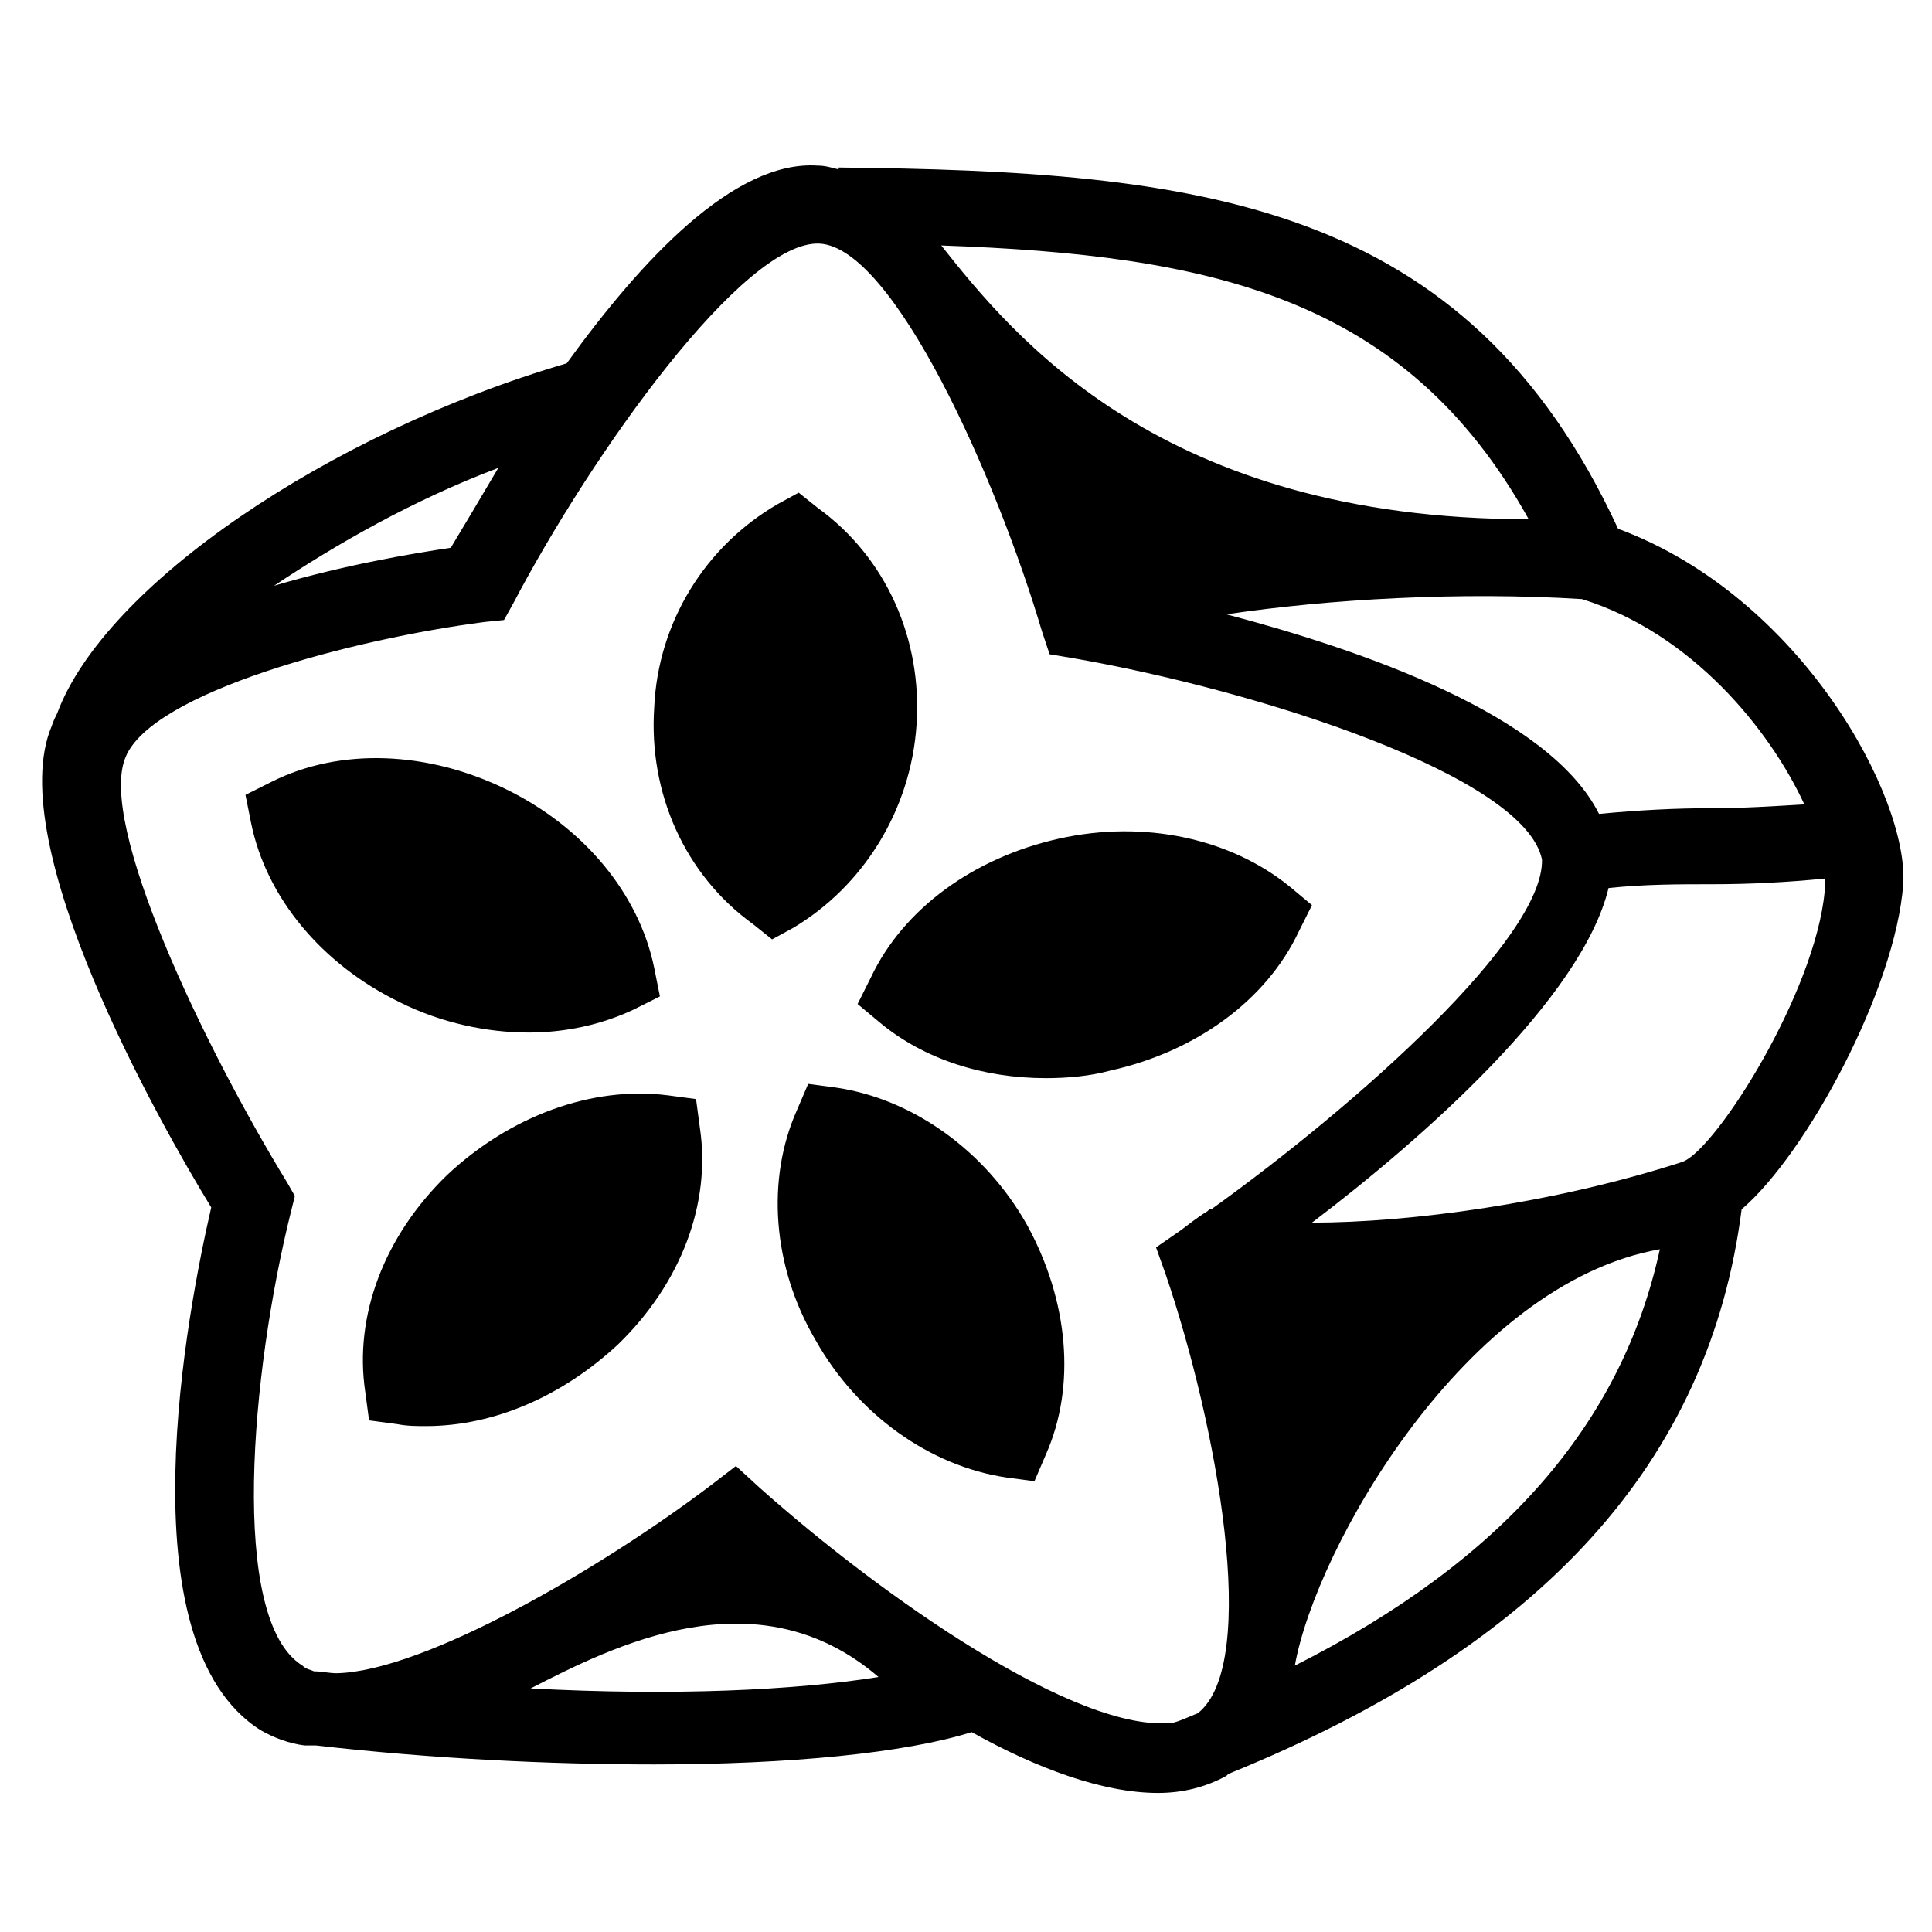
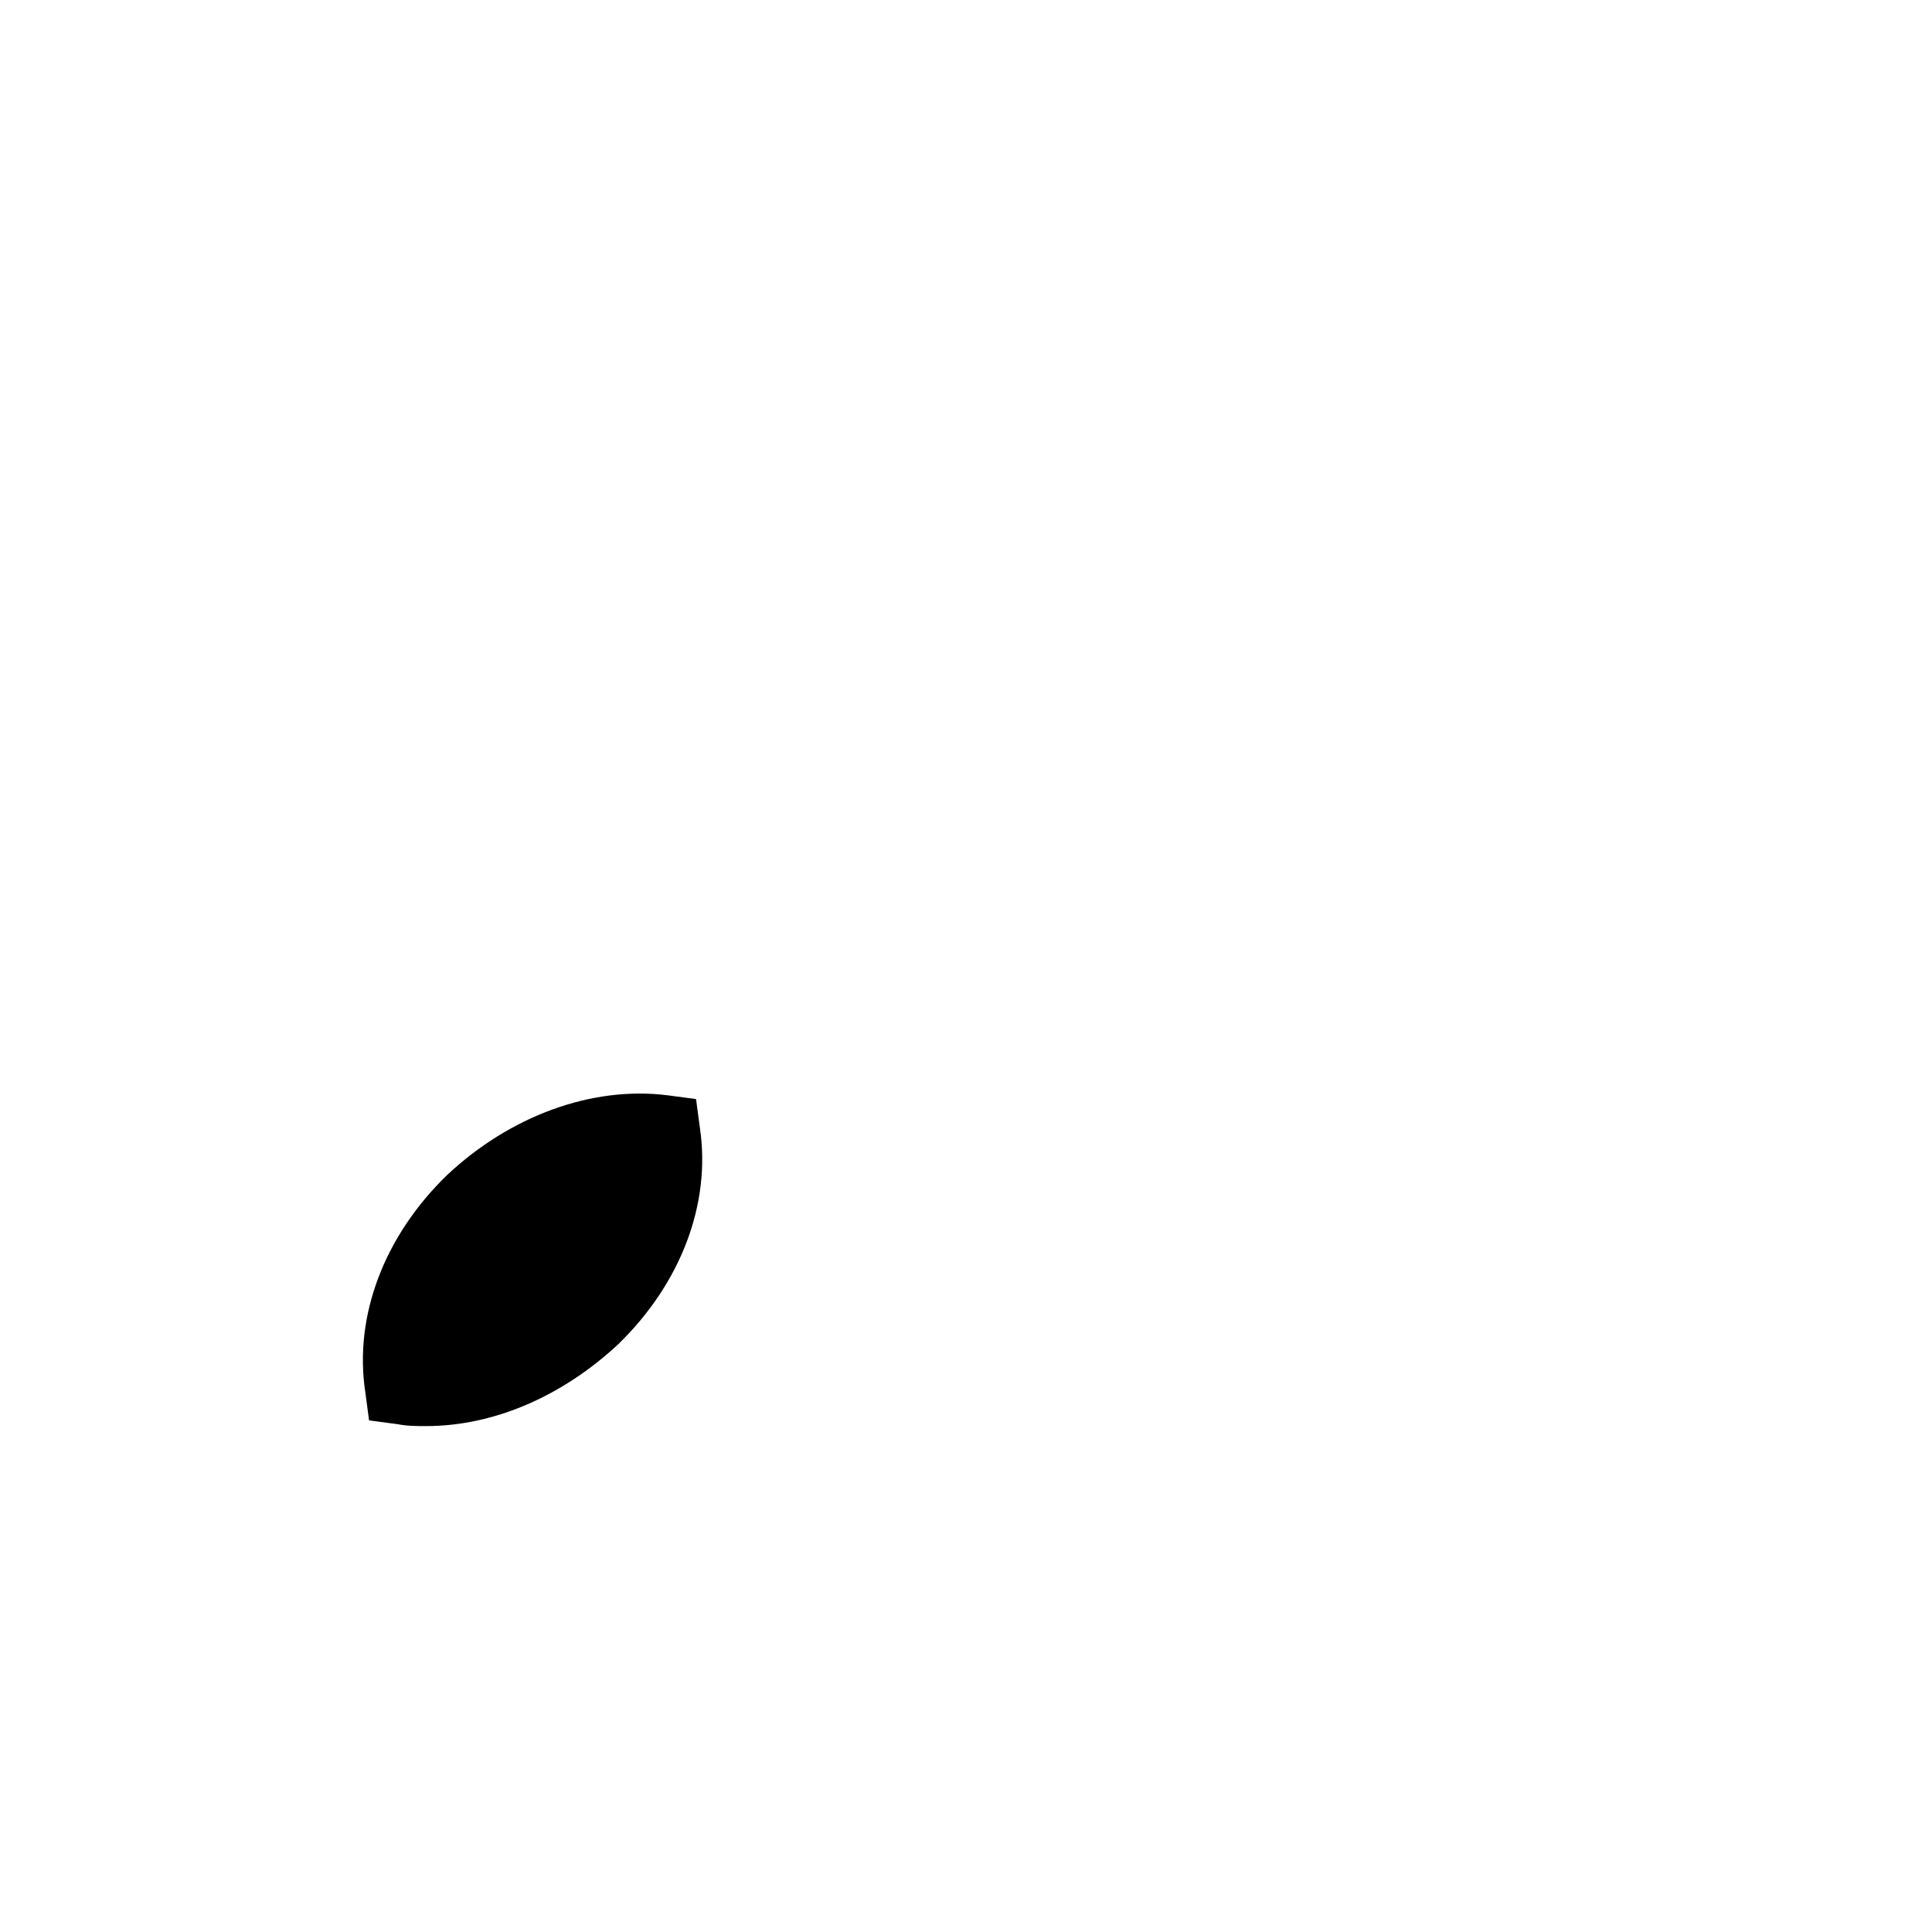
<svg xmlns="http://www.w3.org/2000/svg" fill="#000000" width="800px" height="800px" version="1.1" viewBox="144 144 512 512">
  <g>
-     <path d="m572.8 284.12c-40.305-87.16-111.34-94.715-206.56-95.723v0.504c-2.016-0.504-3.527-1.008-5.543-1.008-22.168-1.512-46.855 25.191-66.504 52.395-63.48 18.641-122.43 58.945-135.02 92.699-0.504 1.008-1.008 2.016-1.512 3.527-13.098 31.234 28.719 105.3 42.32 127.46-6.047 26.199-23.68 115.37 13.098 138.55 3.527 2.016 7.559 3.527 11.586 4.031h1.008 2.016c30.73 3.527 61.969 5.039 89.68 5.039 35.77 0 66.504-3.023 84.137-8.566 17.129 9.574 34.762 16.121 49.375 16.121 6.551 0 12.594-1.512 18.137-4.535l0.504-0.504c83.129-33.754 127.46-82.625 136.03-149.63 17.129-14.609 40.809-58.441 42.824-86.152 1.512-22.664-26.699-76.07-75.57-94.207zm49.375 73.055c-8.566 0.504-16.121 1.008-24.688 1.008-9.574 0-19.145 0.504-29.727 1.512-13.098-26.199-62.473-43.328-98.746-52.898 27.207-4.031 61.969-6.047 94.211-4.031 29.223 9.066 49.879 34.762 58.949 54.41zm-73.055-75.574c-97.234 0-136.53-48.367-155.68-72.547 71.539 2.519 122.93 13.602 155.68 72.547zm-273.06-13.602c-5.039 8.566-9.574 16.121-12.594 21.16-10.078 1.512-28.215 4.535-46.855 10.078 16.625-11.086 36.777-22.672 59.449-31.238zm8.562 323.45c21.664-11.082 59.953-30.73 92.195-3.023-22.164 3.527-54.41 5.039-92.195 3.023zm60.457-53.402-6.047-5.543-6.551 5.039c-29.223 22.168-76.074 49.375-99.25 49.879-2.016 0-4.031-0.504-6.047-0.504-1.008-0.504-2.016-0.504-3.023-1.512-19.648-12.09-13.602-78.09-3.023-120.41l1.008-4.031-2.016-3.527c-22.168-36.273-50.383-95.219-42.824-112.85 7.055-17.129 59.953-31.234 95.219-35.77l5.039-0.504 2.519-4.535c20.656-39.297 60.961-96.227 81.113-95.219 19.648 1.008 46.855 61.969 58.945 102.78l2.016 6.047 6.047 1.008c49.375 8.566 119.91 31.234 124.44 53.402 0.504 20.656-48.367 64.488-87.664 92.699h-0.504l-0.504 0.504c-2.519 1.512-5.039 3.527-7.055 5.039l-6.551 4.535 2.519 7.055c13.602 39.801 25.191 103.28 8.566 116.38-2.519 1.008-4.535 2.016-6.551 2.519-25.184 3.019-77.074-33.258-109.82-62.477zm142.07 47.359c5.543-31.234 45.344-101.27 96.73-110.34-10.074 46.352-41.812 82.625-96.73 110.34zm103.79-134.02-1.008 0.504c-34.258 11.082-72.547 16.121-98.242 16.121 29.223-22.168 71.539-59.449 78.594-88.672 9.574-1.008 18.641-1.008 27.711-1.008 9.574 0 19.648-0.504 29.727-1.512v1.008c-1.012 25.695-26.703 67.512-36.781 73.559z" />
-     <path d="m386.9 336.02c1.512-22.672-8.062-44.336-26.199-57.434l-5.039-4.031-5.543 3.023c-19.145 11.082-31.738 31.234-32.746 53.906-1.512 22.672 8.062 44.336 26.199 57.434l5.039 4.031 5.543-3.023c18.641-11.082 31.234-31.234 32.746-53.906z" />
-     <path d="m249.86 409.57c11.082 5.543 23.176 8.062 34.258 8.062 9.574 0 19.145-2.016 27.711-6.047l7.055-3.527-1.512-7.559c-4.031-19.648-18.641-37.281-39.297-47.359s-43.832-11.082-61.969-2.016l-7.055 3.527 1.512 7.559c4.031 19.652 18.641 37.285 39.297 47.359z" />
    <path d="m328.46 435.27-7.559-1.008c-20.152-2.519-41.816 5.543-58.441 21.16-16.625 16.121-24.688 37.281-21.664 57.434l1.008 7.559 7.559 1.008c2.519 0.504 5.039 0.504 7.559 0.504 18.137 0 36.273-8.062 50.883-21.664 16.625-16.121 24.688-37.281 21.664-57.434z" />
-     <path d="m416.12 468.52c-11.082-19.648-30.23-33.25-50.383-36.273l-7.559-1.008-3.023 7.055c-8.062 18.137-6.551 41.312 5.039 60.961 11.082 19.648 30.23 33.25 50.383 36.273l7.559 1.008 3.023-7.055c8.059-18.137 6.043-40.809-5.039-60.961z" />
-     <path d="m488.16 390.93 3.527-7.055-6.047-5.039c-15.617-12.594-38.289-17.633-60.961-12.594-22.672 5.039-41.312 18.641-49.879 36.777l-3.527 7.055 6.047 5.039c11.586 9.574 27.207 14.609 43.832 14.609 5.543 0 11.586-0.504 17.129-2.016 22.676-5.035 41.316-18.641 49.879-36.777z" />
  </g>
</svg>